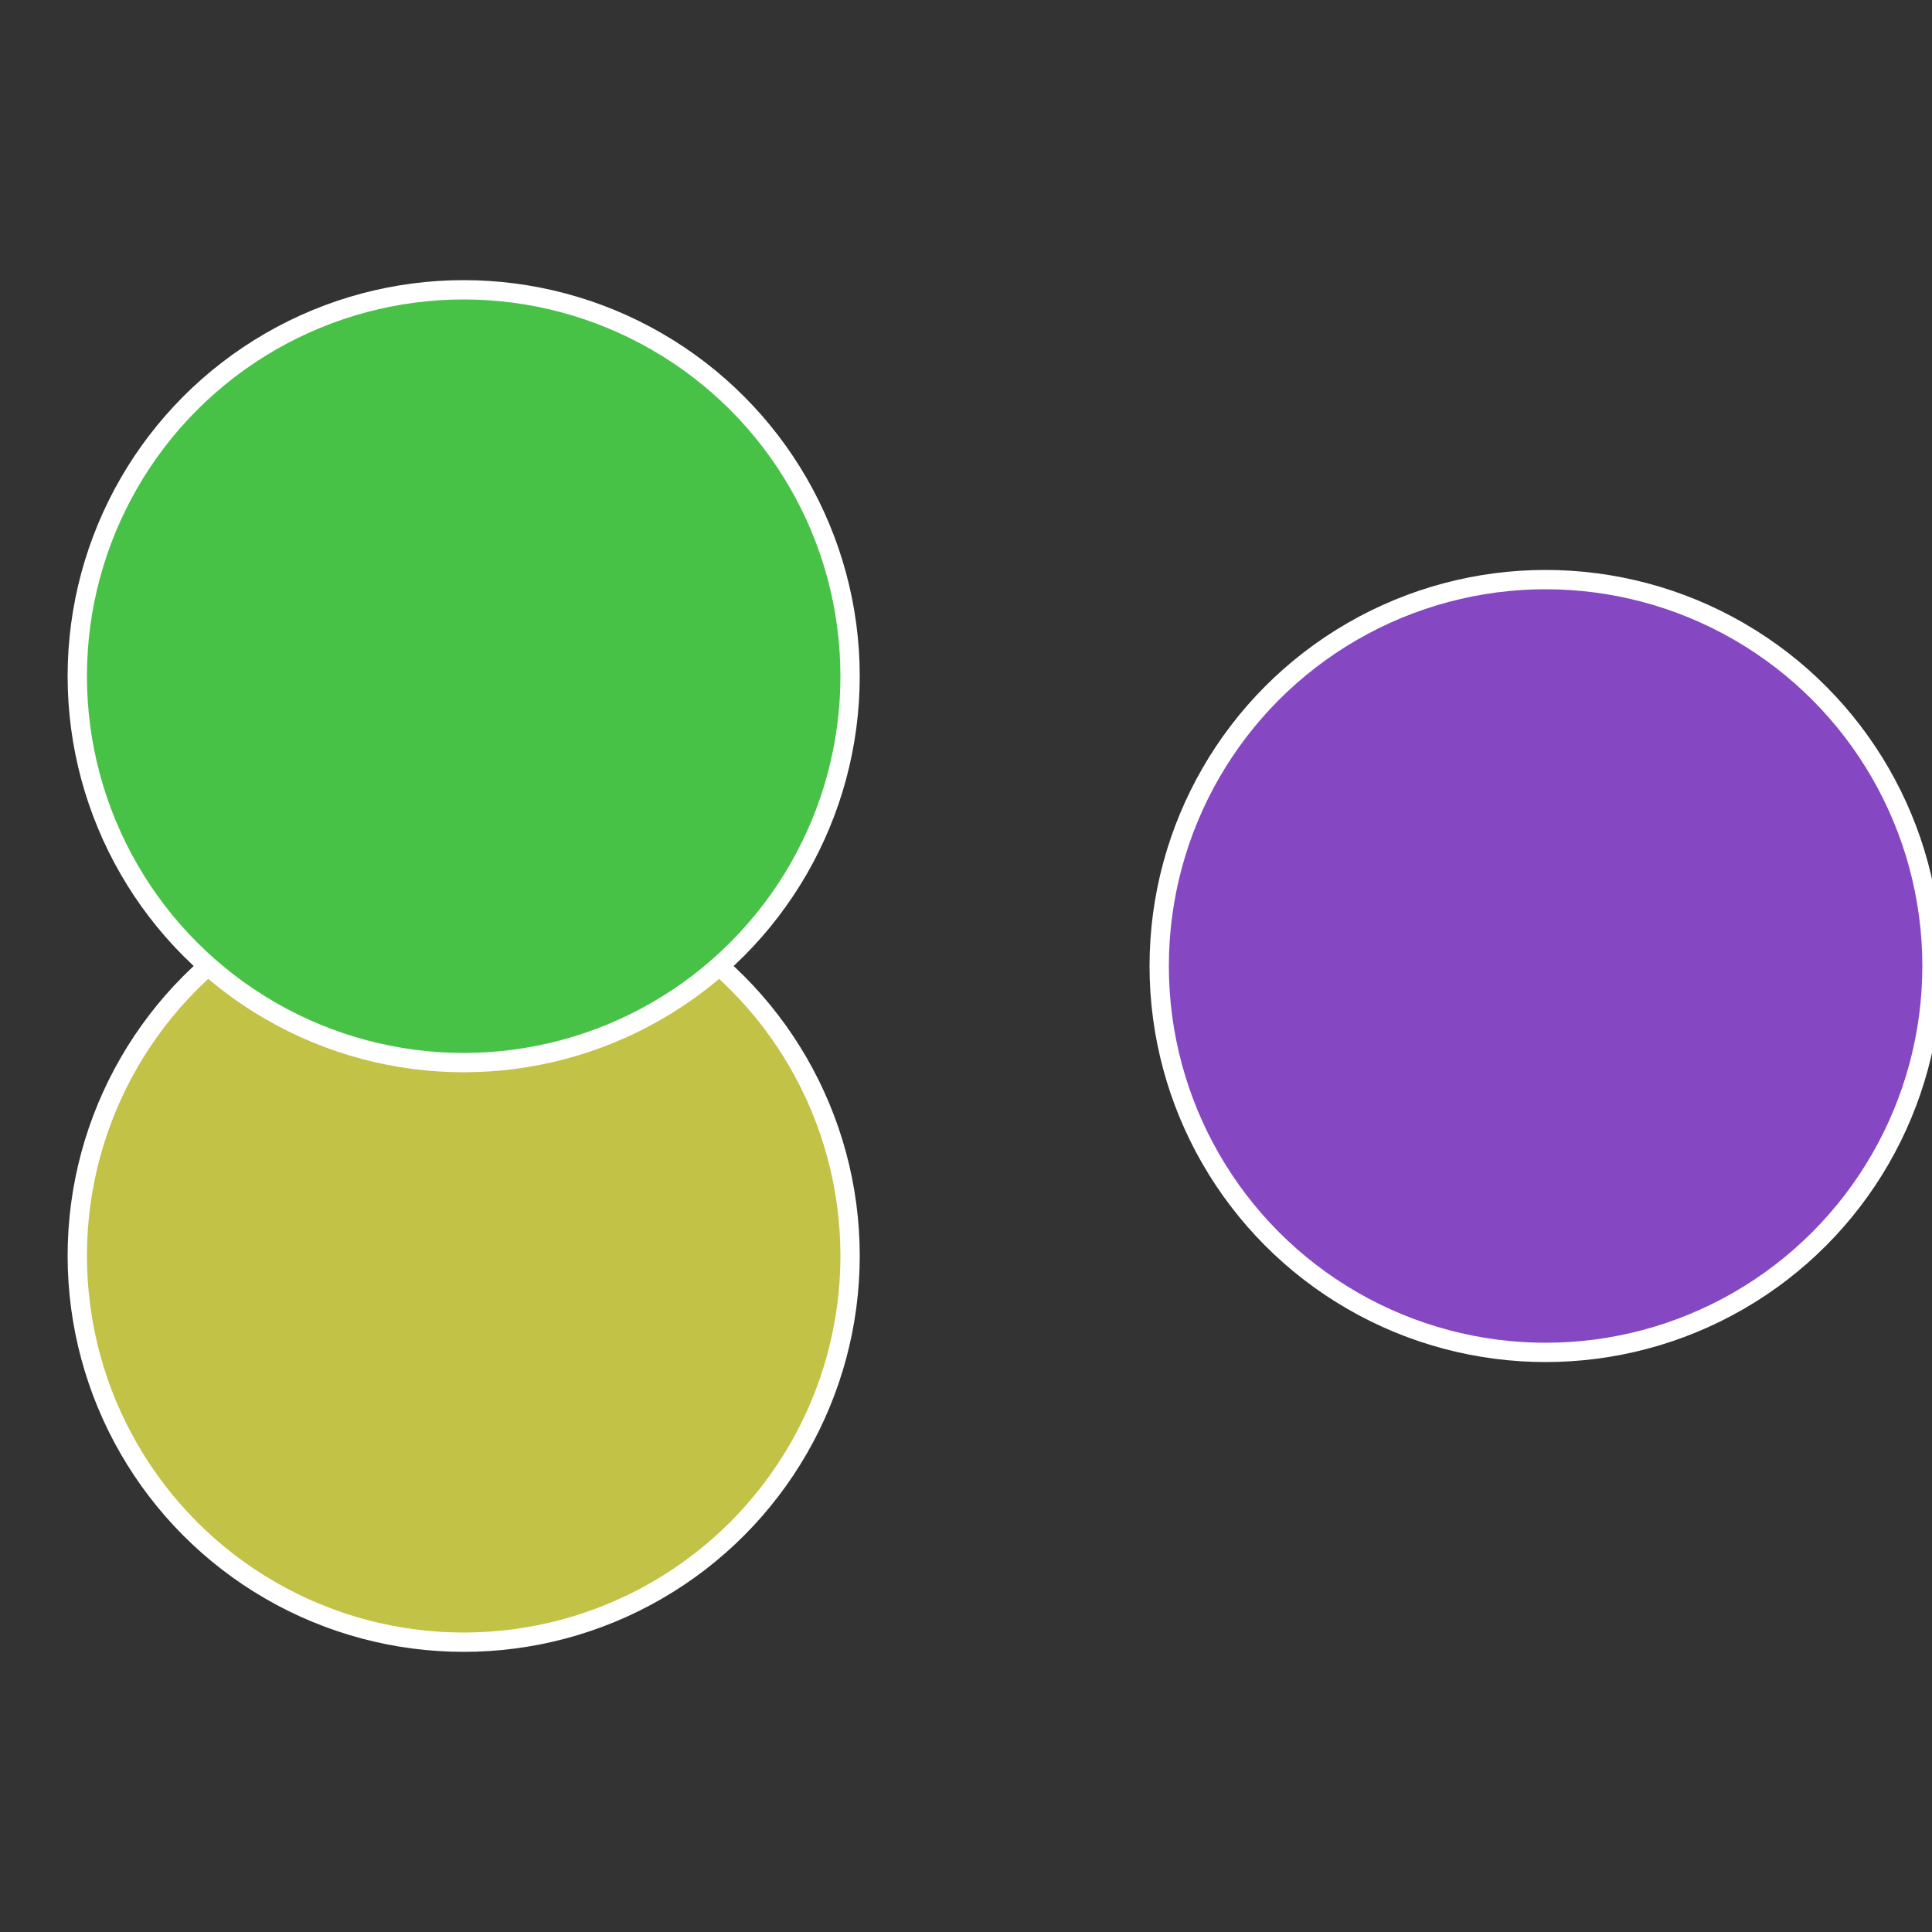
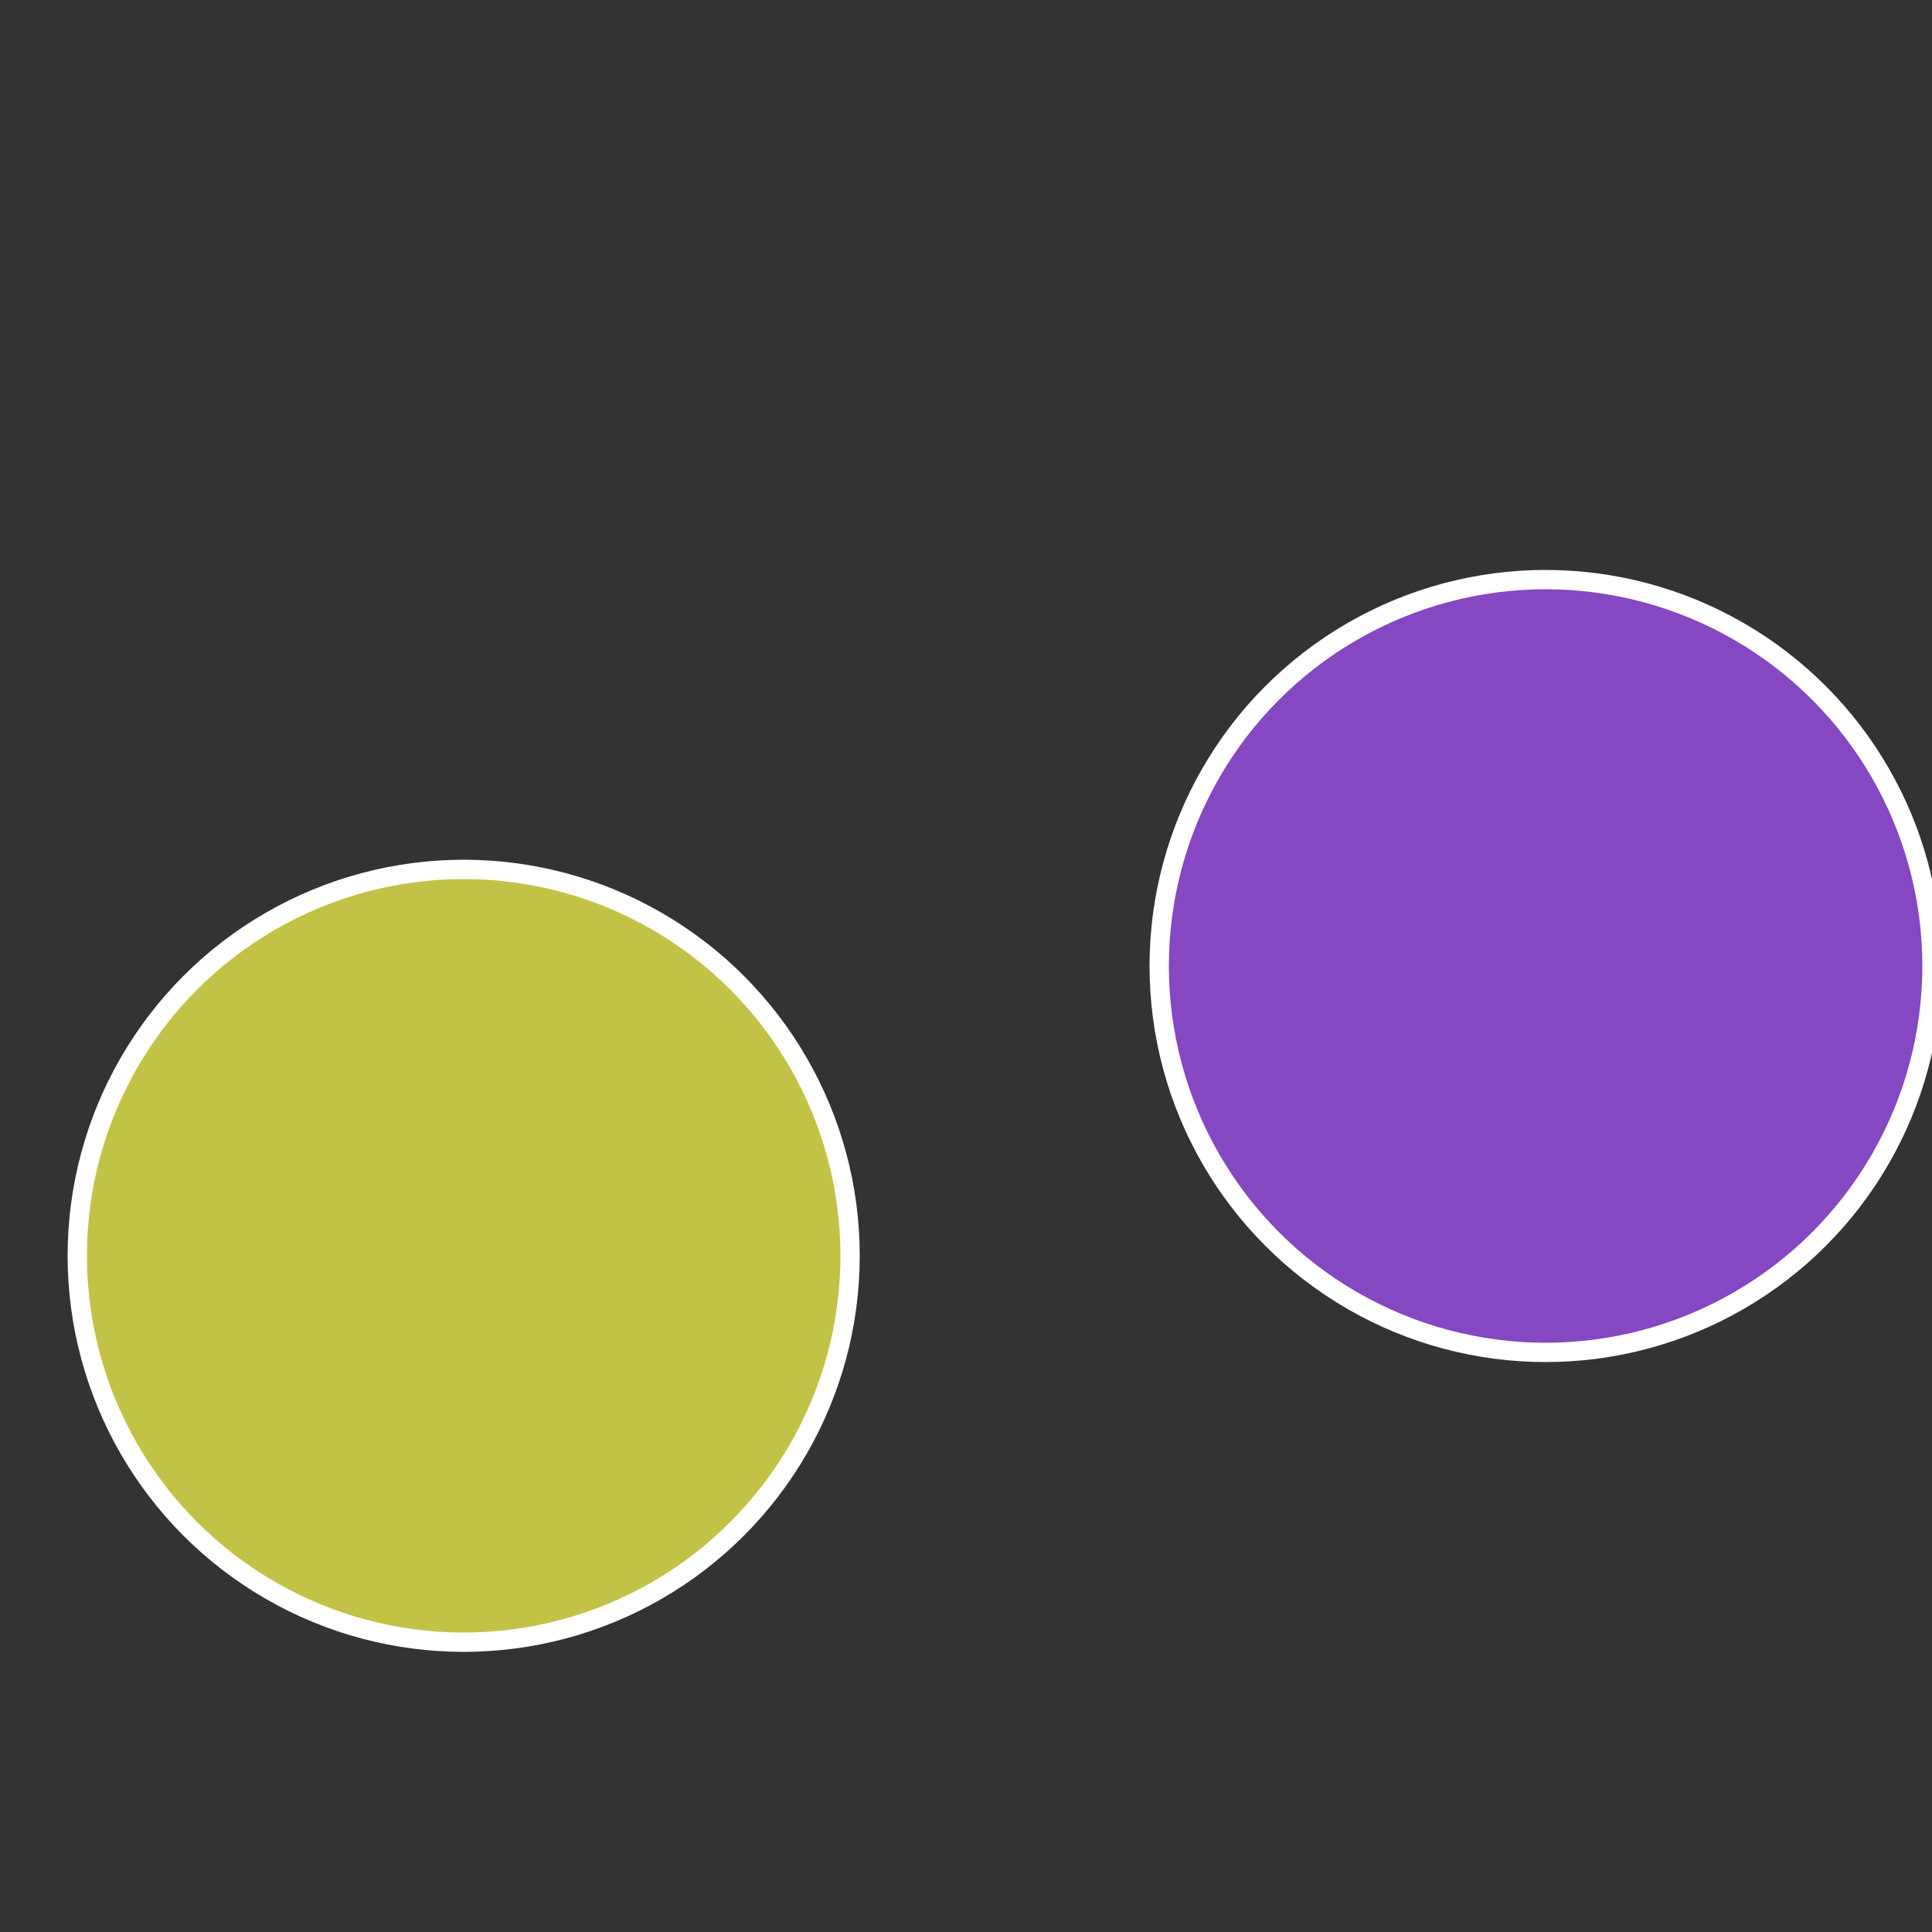
<svg xmlns="http://www.w3.org/2000/svg" width="500" height="500" viewBox="-1 -1 2 2">
  <rect x="-1" y="-1" width="2" height="2" fill="#333333" stroke="none" />
  <circle cx="0.6" cy="0" r="0.4" fill="#8547c2" stroke="#fff" stroke-width="1%" />
  <circle cx="-0.52" cy="0.3" r="0.4" fill="#c2c247" stroke="#fff" stroke-width="1%" />
-   <circle cx="-0.52" cy="-0.3" r="0.4" fill="#47c247" stroke="#fff" stroke-width="1%" />
</svg>